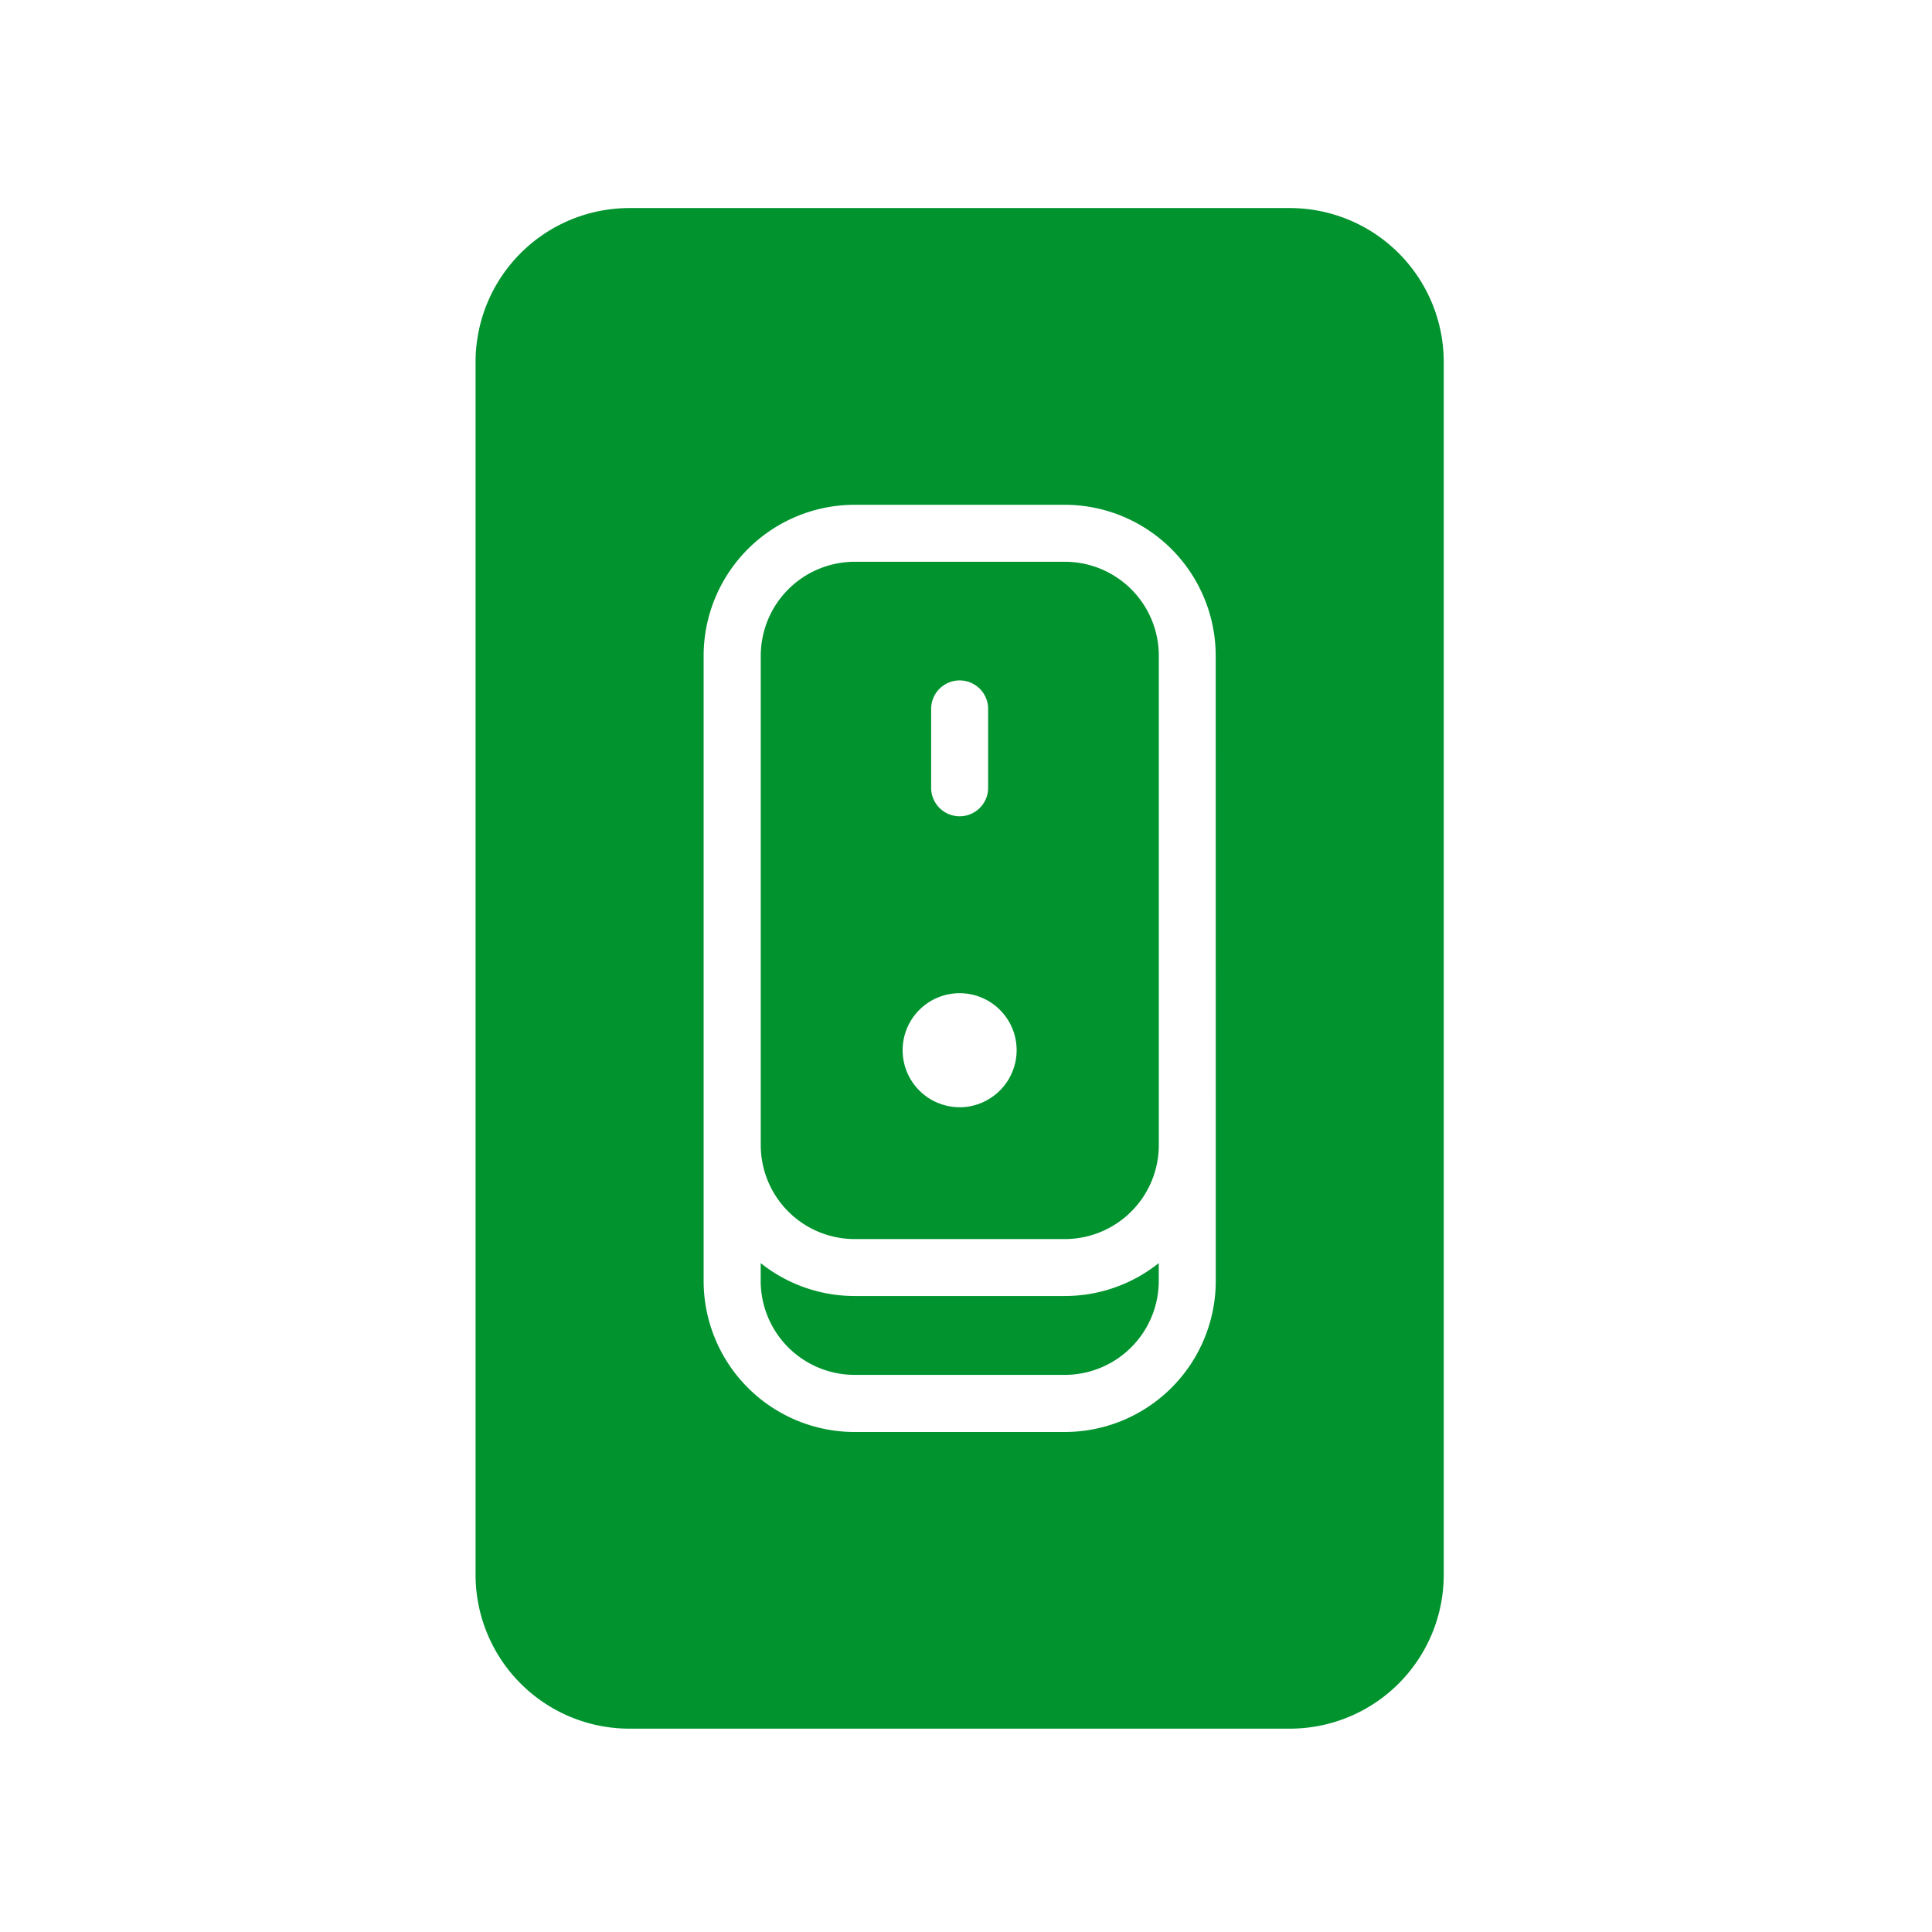
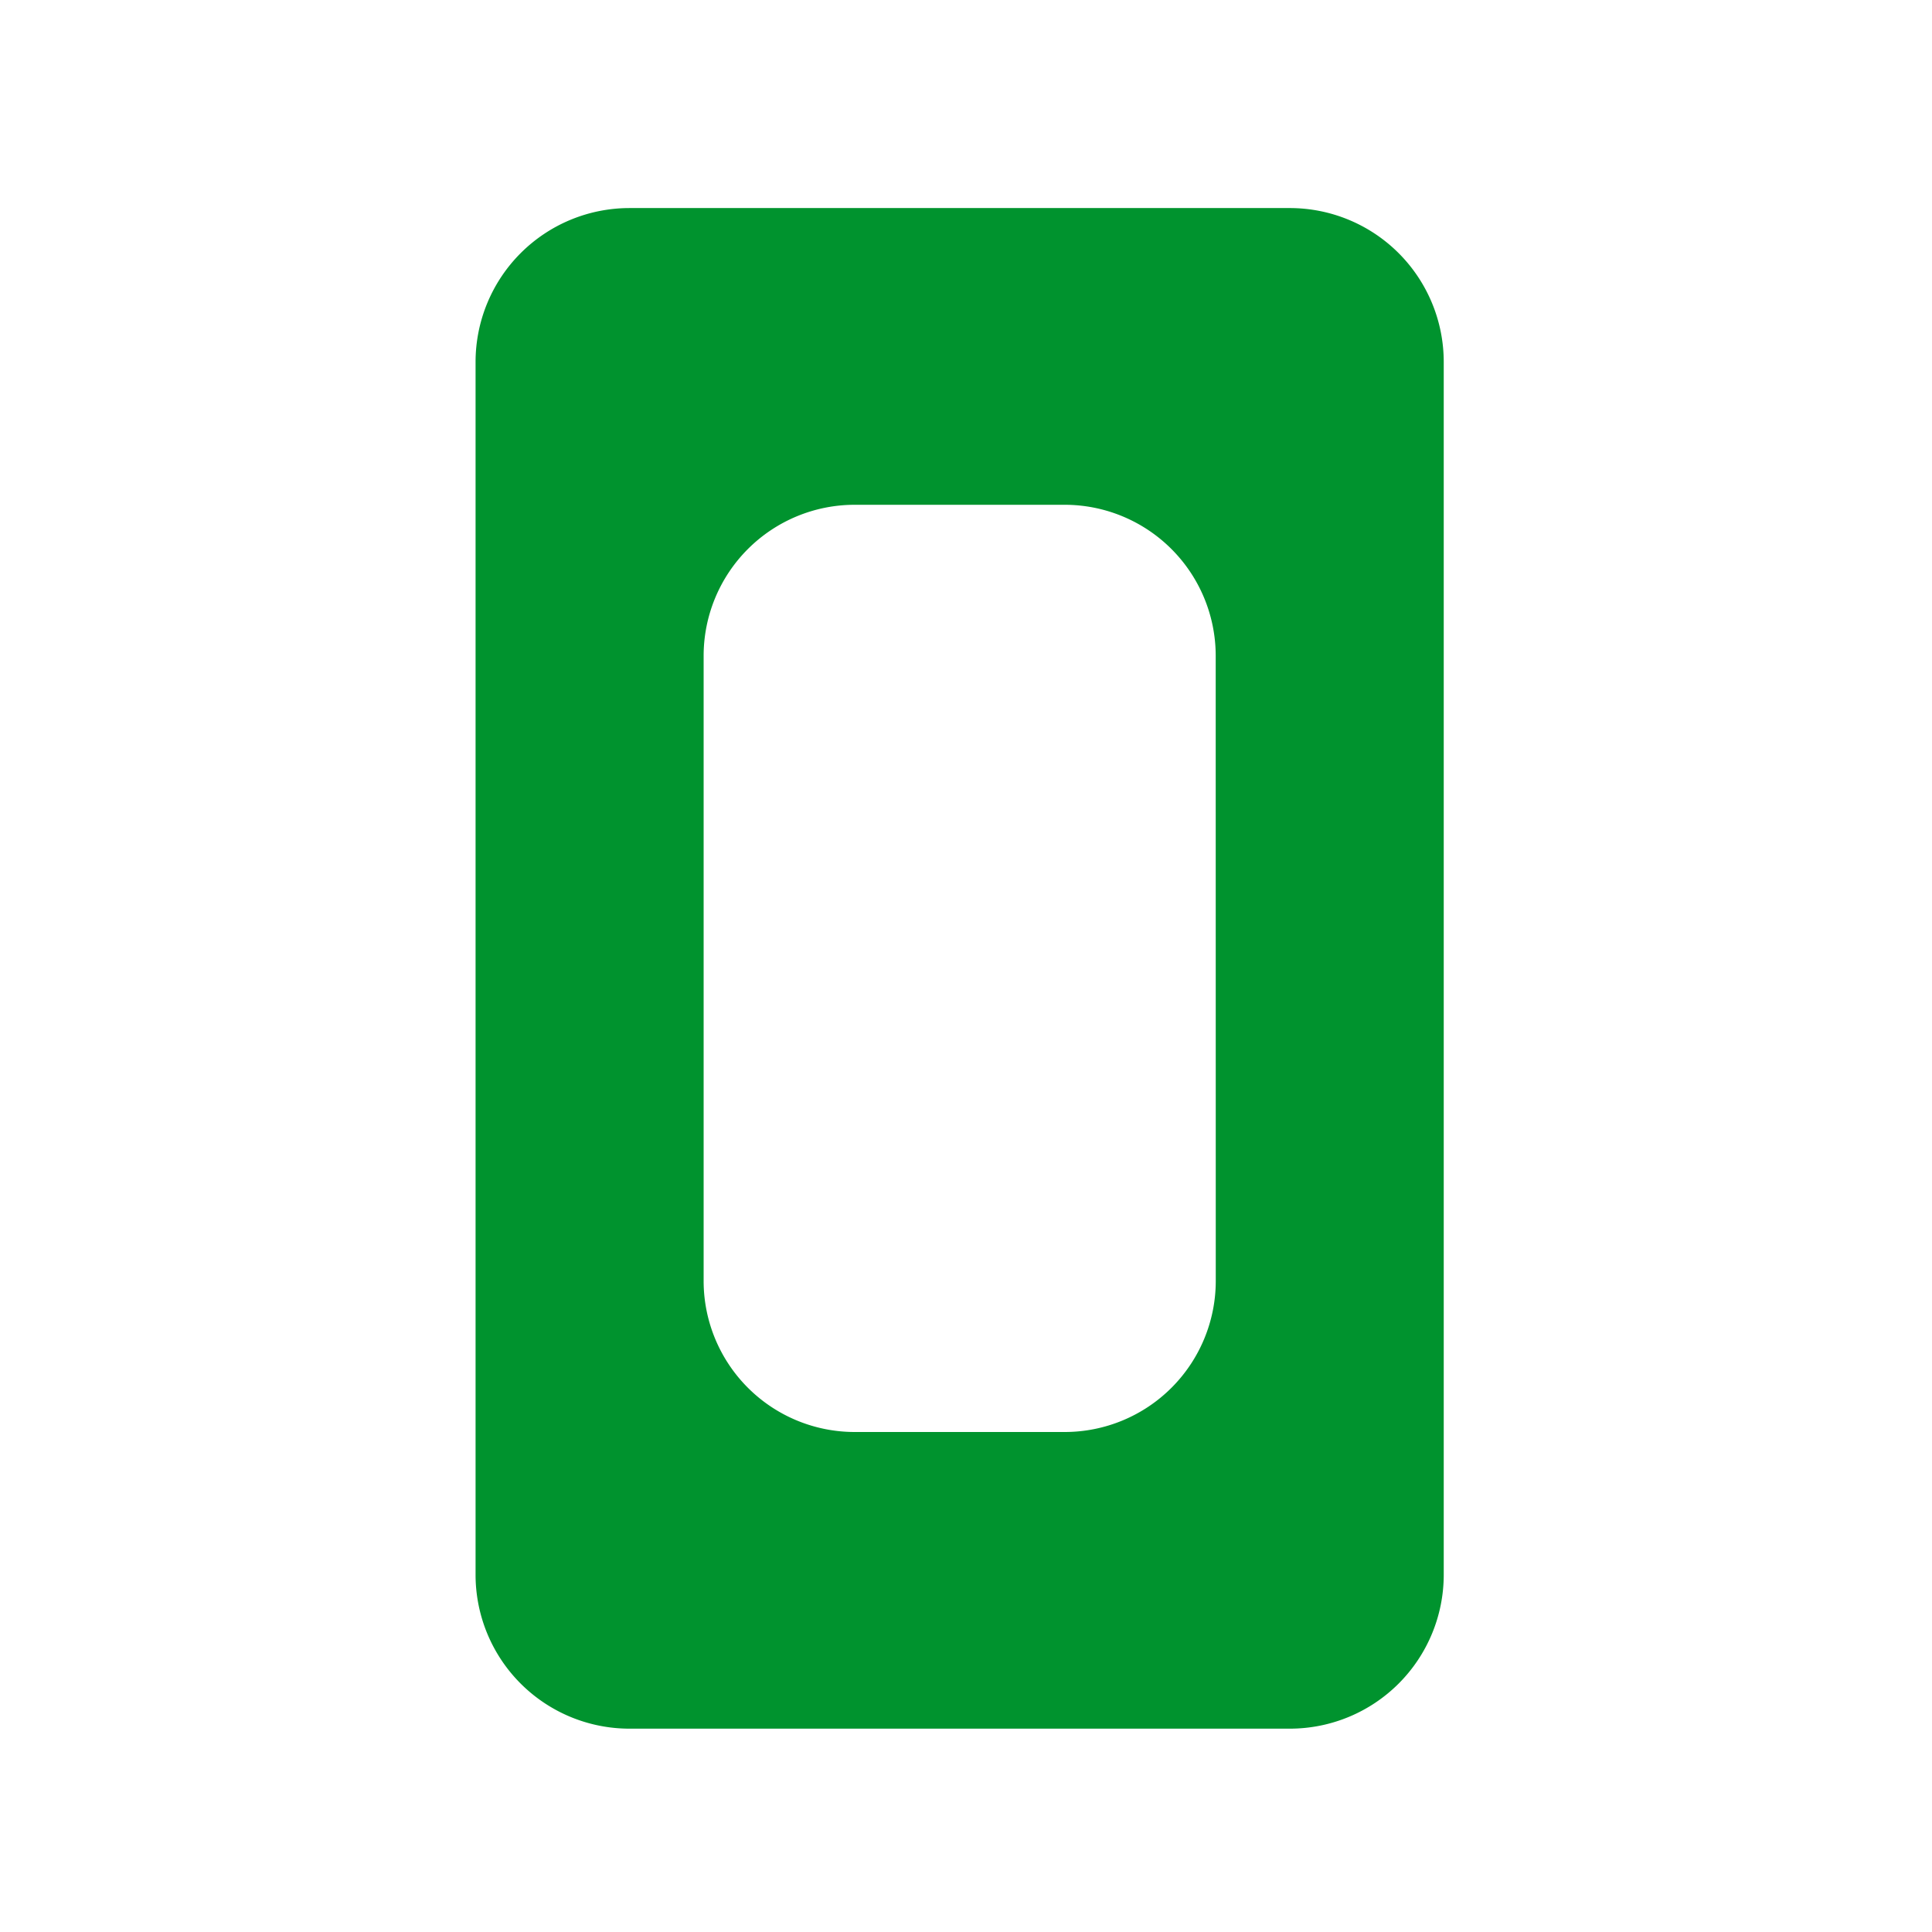
<svg xmlns="http://www.w3.org/2000/svg" width="65" height="65" viewBox="0 0 65 65">
  <g id="Group_141556" data-name="Group 141556" transform="translate(-557 -3679)">
-     <rect id="Rectangle_55012" data-name="Rectangle 55012" width="65" height="65" transform="translate(557 3679)" fill="#fff" />
    <g id="noun-switch-6885868" transform="translate(548.473 3676)">
      <g id="Group_141555" data-name="Group 141555" transform="translate(24.527 10)">
-         <path id="Path_260564" data-name="Path 260564" d="M49.763,28.609H42.691a3.164,3.164,0,0,0-3.16,3.16V48.236a3.162,3.162,0,0,0,3.16,3.16h7.072a3.164,3.164,0,0,0,3.16-3.16V31.769A3.162,3.162,0,0,0,49.763,28.609Zm-4.5,4.951a.959.959,0,1,1,1.918,0v2.653a.959.959,0,0,1-1.918,0Zm.959,13.4a1.918,1.918,0,1,1,1.918-1.918A1.925,1.925,0,0,1,46.226,46.962Z" transform="translate(-29.936 -16.709)" fill="#00932e" />
-         <path id="Path_260565" data-name="Path 260565" d="M42.688,66.614a5.071,5.071,0,0,1-3.16-1.107v.6a3.162,3.162,0,0,0,3.16,3.16H49.76a3.164,3.164,0,0,0,3.16-3.16v-.6a5.065,5.065,0,0,1-3.16,1.107Z" transform="translate(-29.935 -30.011)" fill="#00932e" />
        <path id="Path_260566" data-name="Path 260566" d="M51.93,10H29.7a5.179,5.179,0,0,0-5.173,5.173V55.985A5.179,5.179,0,0,0,29.7,61.159H51.93A5.179,5.179,0,0,0,57.1,55.985V15.173A5.179,5.179,0,0,0,51.93,10Zm-2.5,36.1a5.083,5.083,0,0,1-5.078,5.078H37.279A5.083,5.083,0,0,1,32.2,46.1V25.061a5.083,5.083,0,0,1,5.078-5.078h7.072a5.083,5.083,0,0,1,5.078,5.078Z" transform="translate(-24.527 -10)" fill="#00932e" />
      </g>
    </g>
  </g>
</svg>